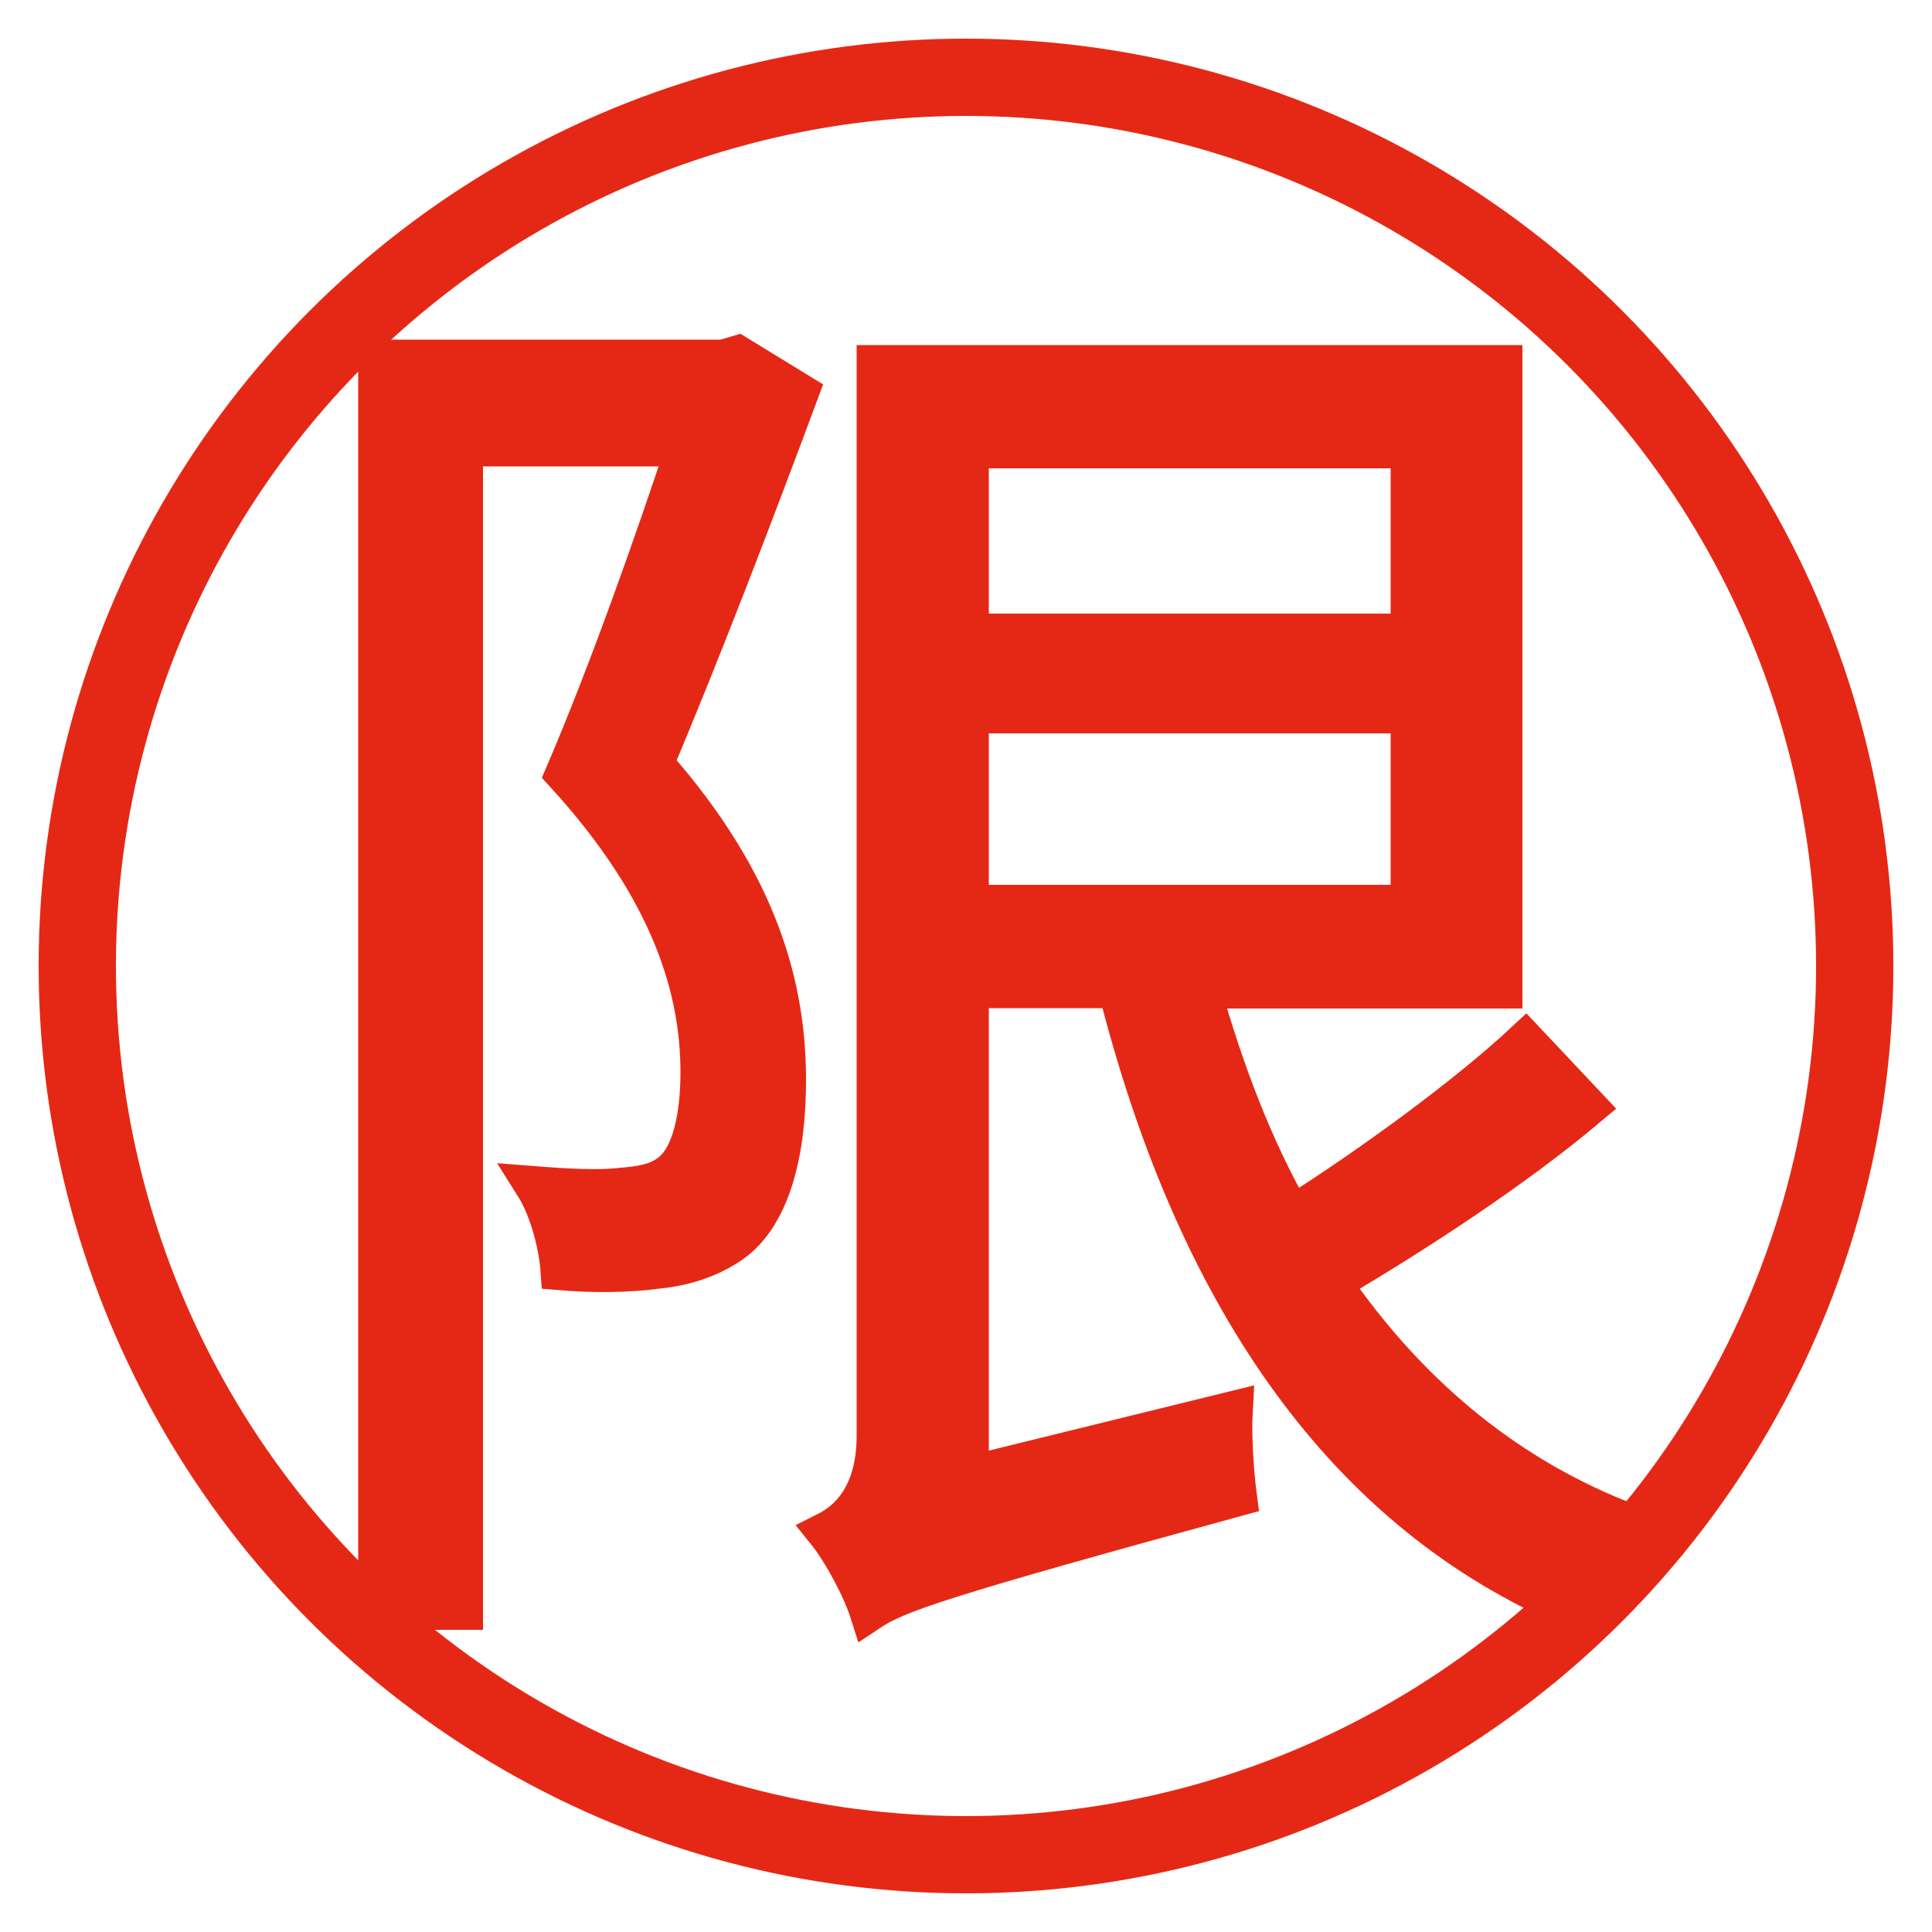
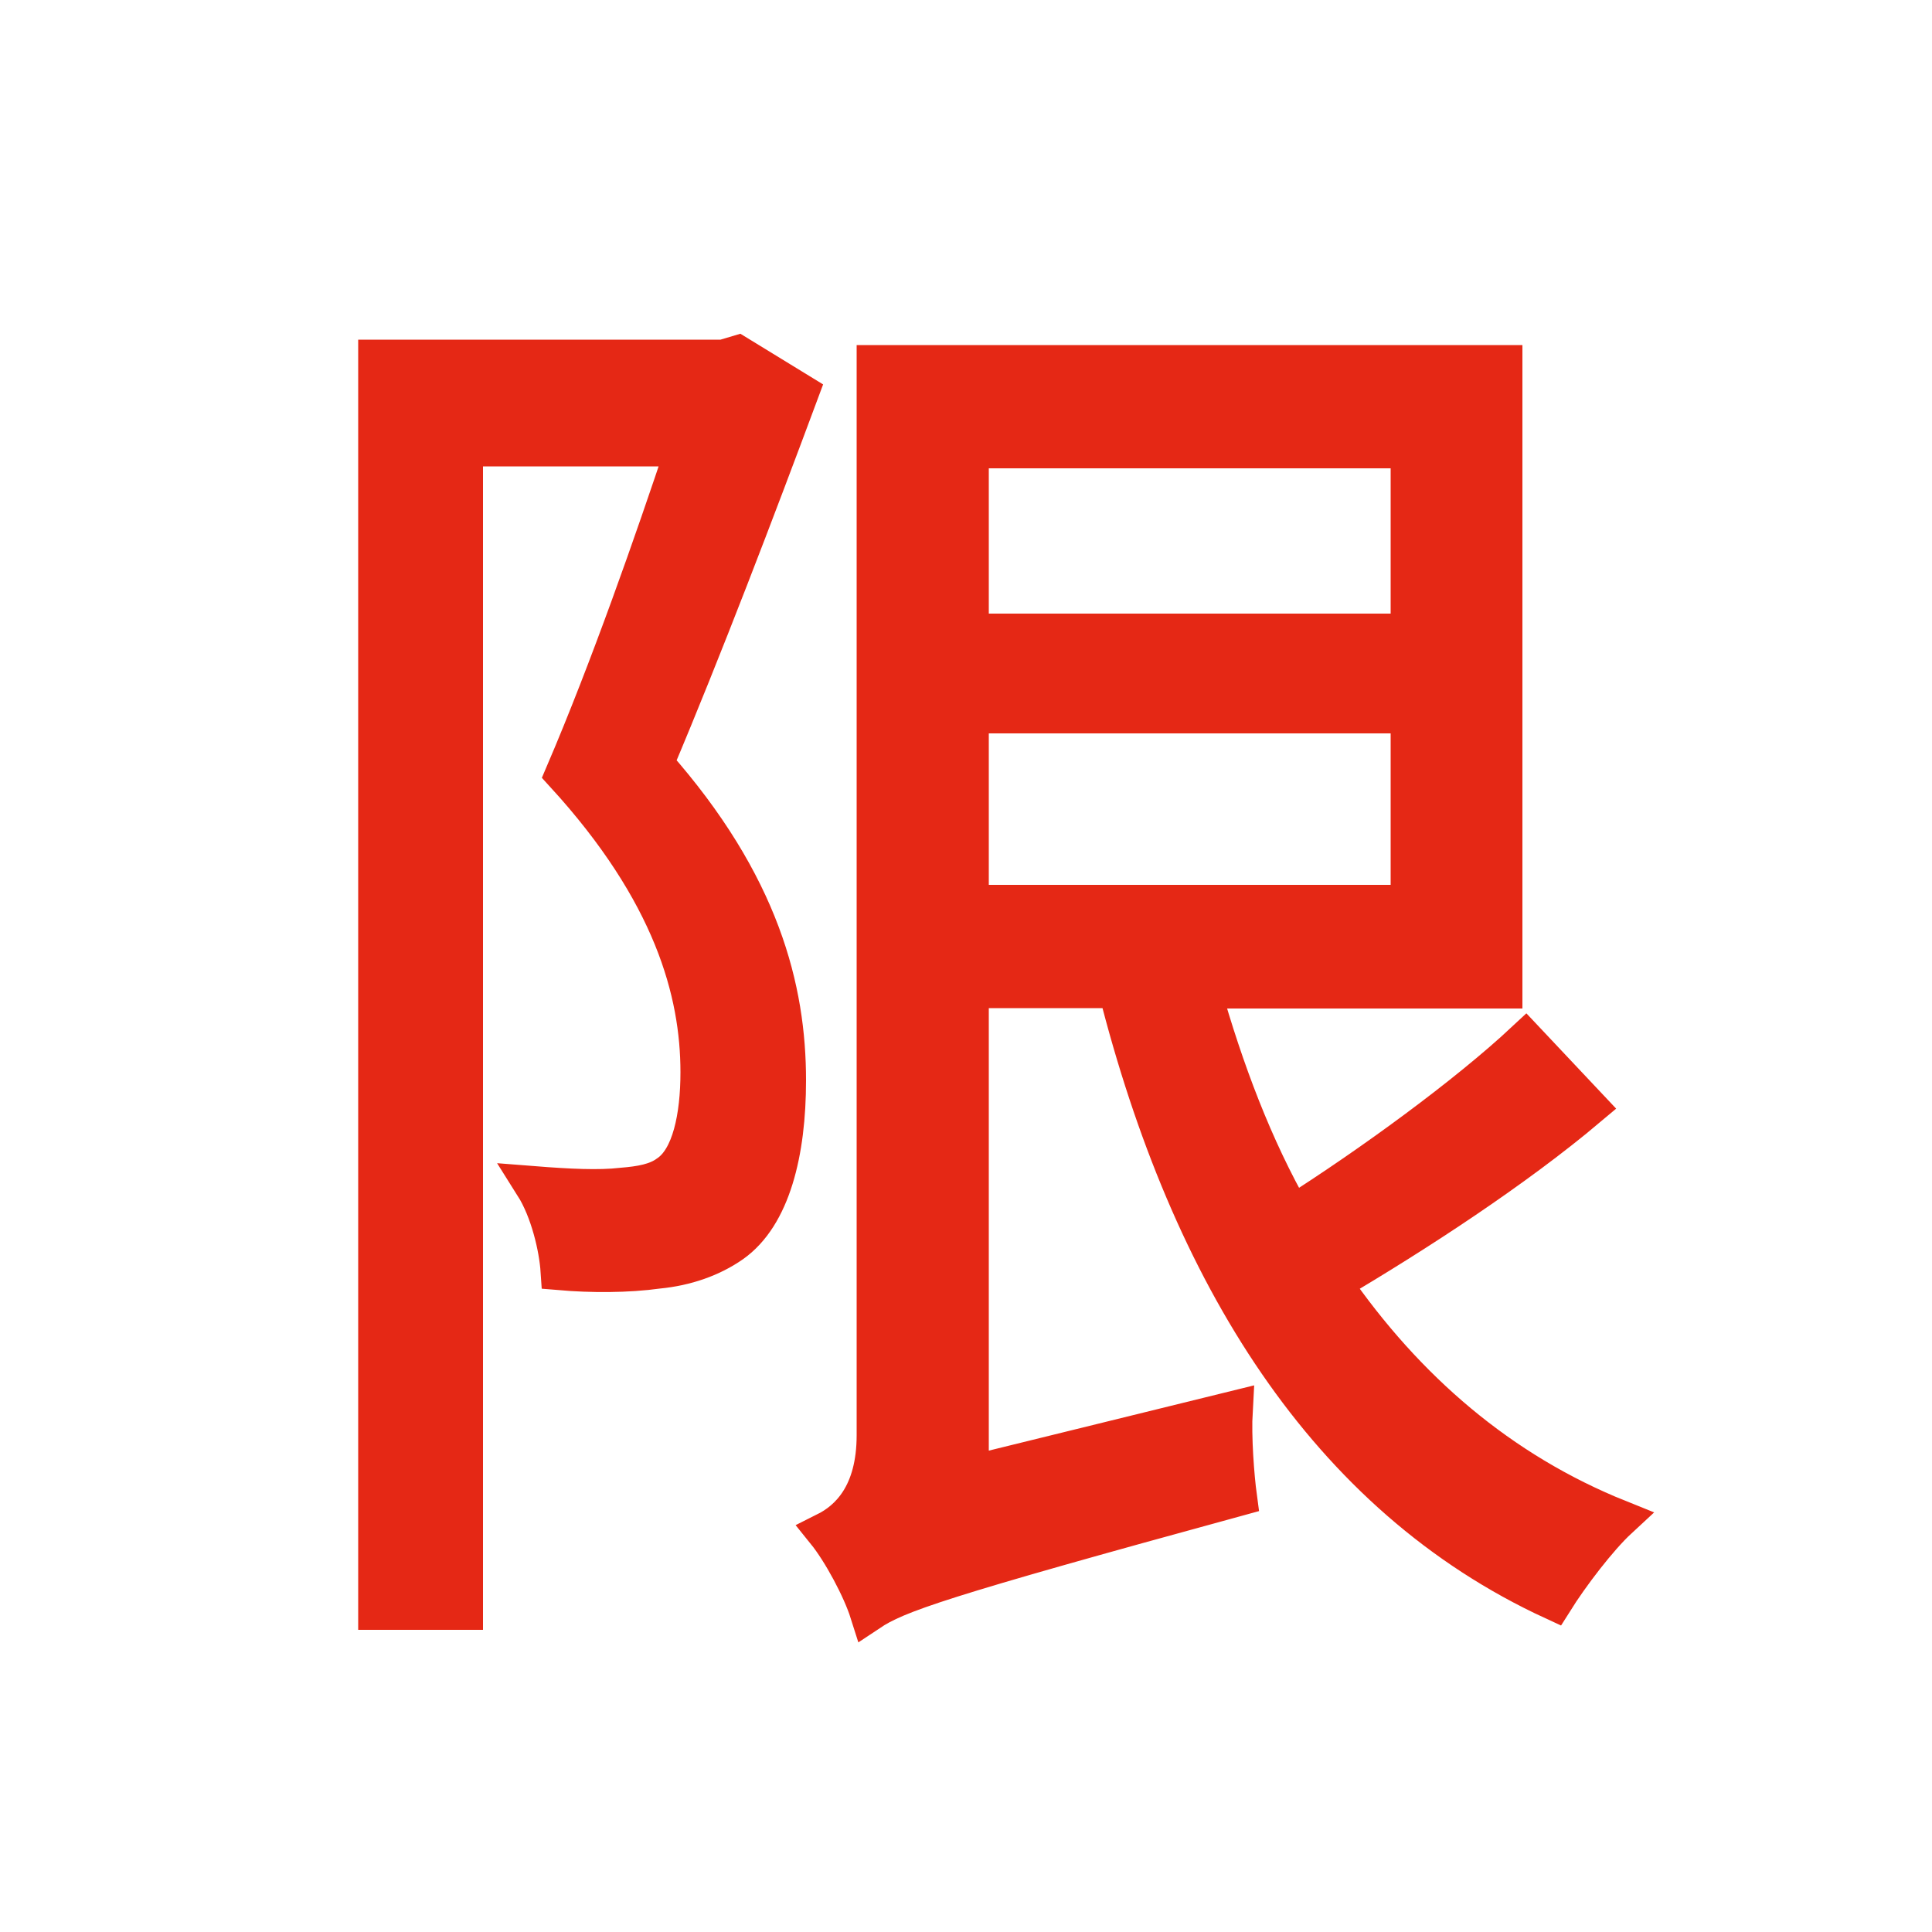
<svg xmlns="http://www.w3.org/2000/svg" version="1.2" baseProfile="tiny" id="Layer_1" x="0px" y="0px" viewBox="0 0 500 500" xml:space="preserve">
  <style type="text/css">
	.st0{fill:transparent;stroke:#E52815;stroke-width:20;}
	.st1{fill:#E52815;stroke:#E52815;stroke-width:10;}
</style>
  <desc>Taiwan film rating system - R 18</desc>
  <g>
-     <circle class="st0" cx="250" cy="250" r="230" />
    <g>
      <path class="st1" d="M206.9,101.6c-11.2,30.1-25,66.3-37.6,96.1c27.7,31.3,34.3,58.5,34.3,81.9c0,18.6-4,35-14.2,42.2    c-5.3,3.7-11.9,6-19.1,6.7c-7.9,1.1-17.2,1.1-25.4,0.4c-0.4-6-2.6-15.6-6.7-22.1c8.9,0.7,16.8,1.1,22.8,0.4    c4.9-0.4,8.9-1.1,11.9-3.3c6-4,8.2-14.9,8.2-26.4c0-20.8-7-46.6-35-77.2c11.6-27.1,23.1-60,31.3-84.6h-57.4v301.1H97.7V92.9h89.5    l3.7-1.1L206.9,101.6z M411,286.5c-19.1,16.1-44.6,32.7-66.3,45.5c19.1,27.7,43.6,48.8,74.2,61.1c-5.3,4.9-12.6,14.5-16.8,21.2    c-58.8-27.1-94.2-84.6-112.9-158.4h-38.3v125.9l68.3-16.8c-0.4,7,0.4,17.2,1.1,22.4c-77.5,21.2-88.2,25-95.4,29.8    c-1.9-6-7-15.6-11.2-20.8c6-3,13-9.6,13-25V94.3H389V256h-78.1c6,21.2,13.5,41,23.5,58.5c20.5-13,45.2-31,60.4-45.2L411,286.5z     M250.9,116.2v47.6h114v-47.6H250.9z M250.9,234h114v-49.2h-114L250.9,234L250.9,234z" />
    </g>
  </g>
</svg>